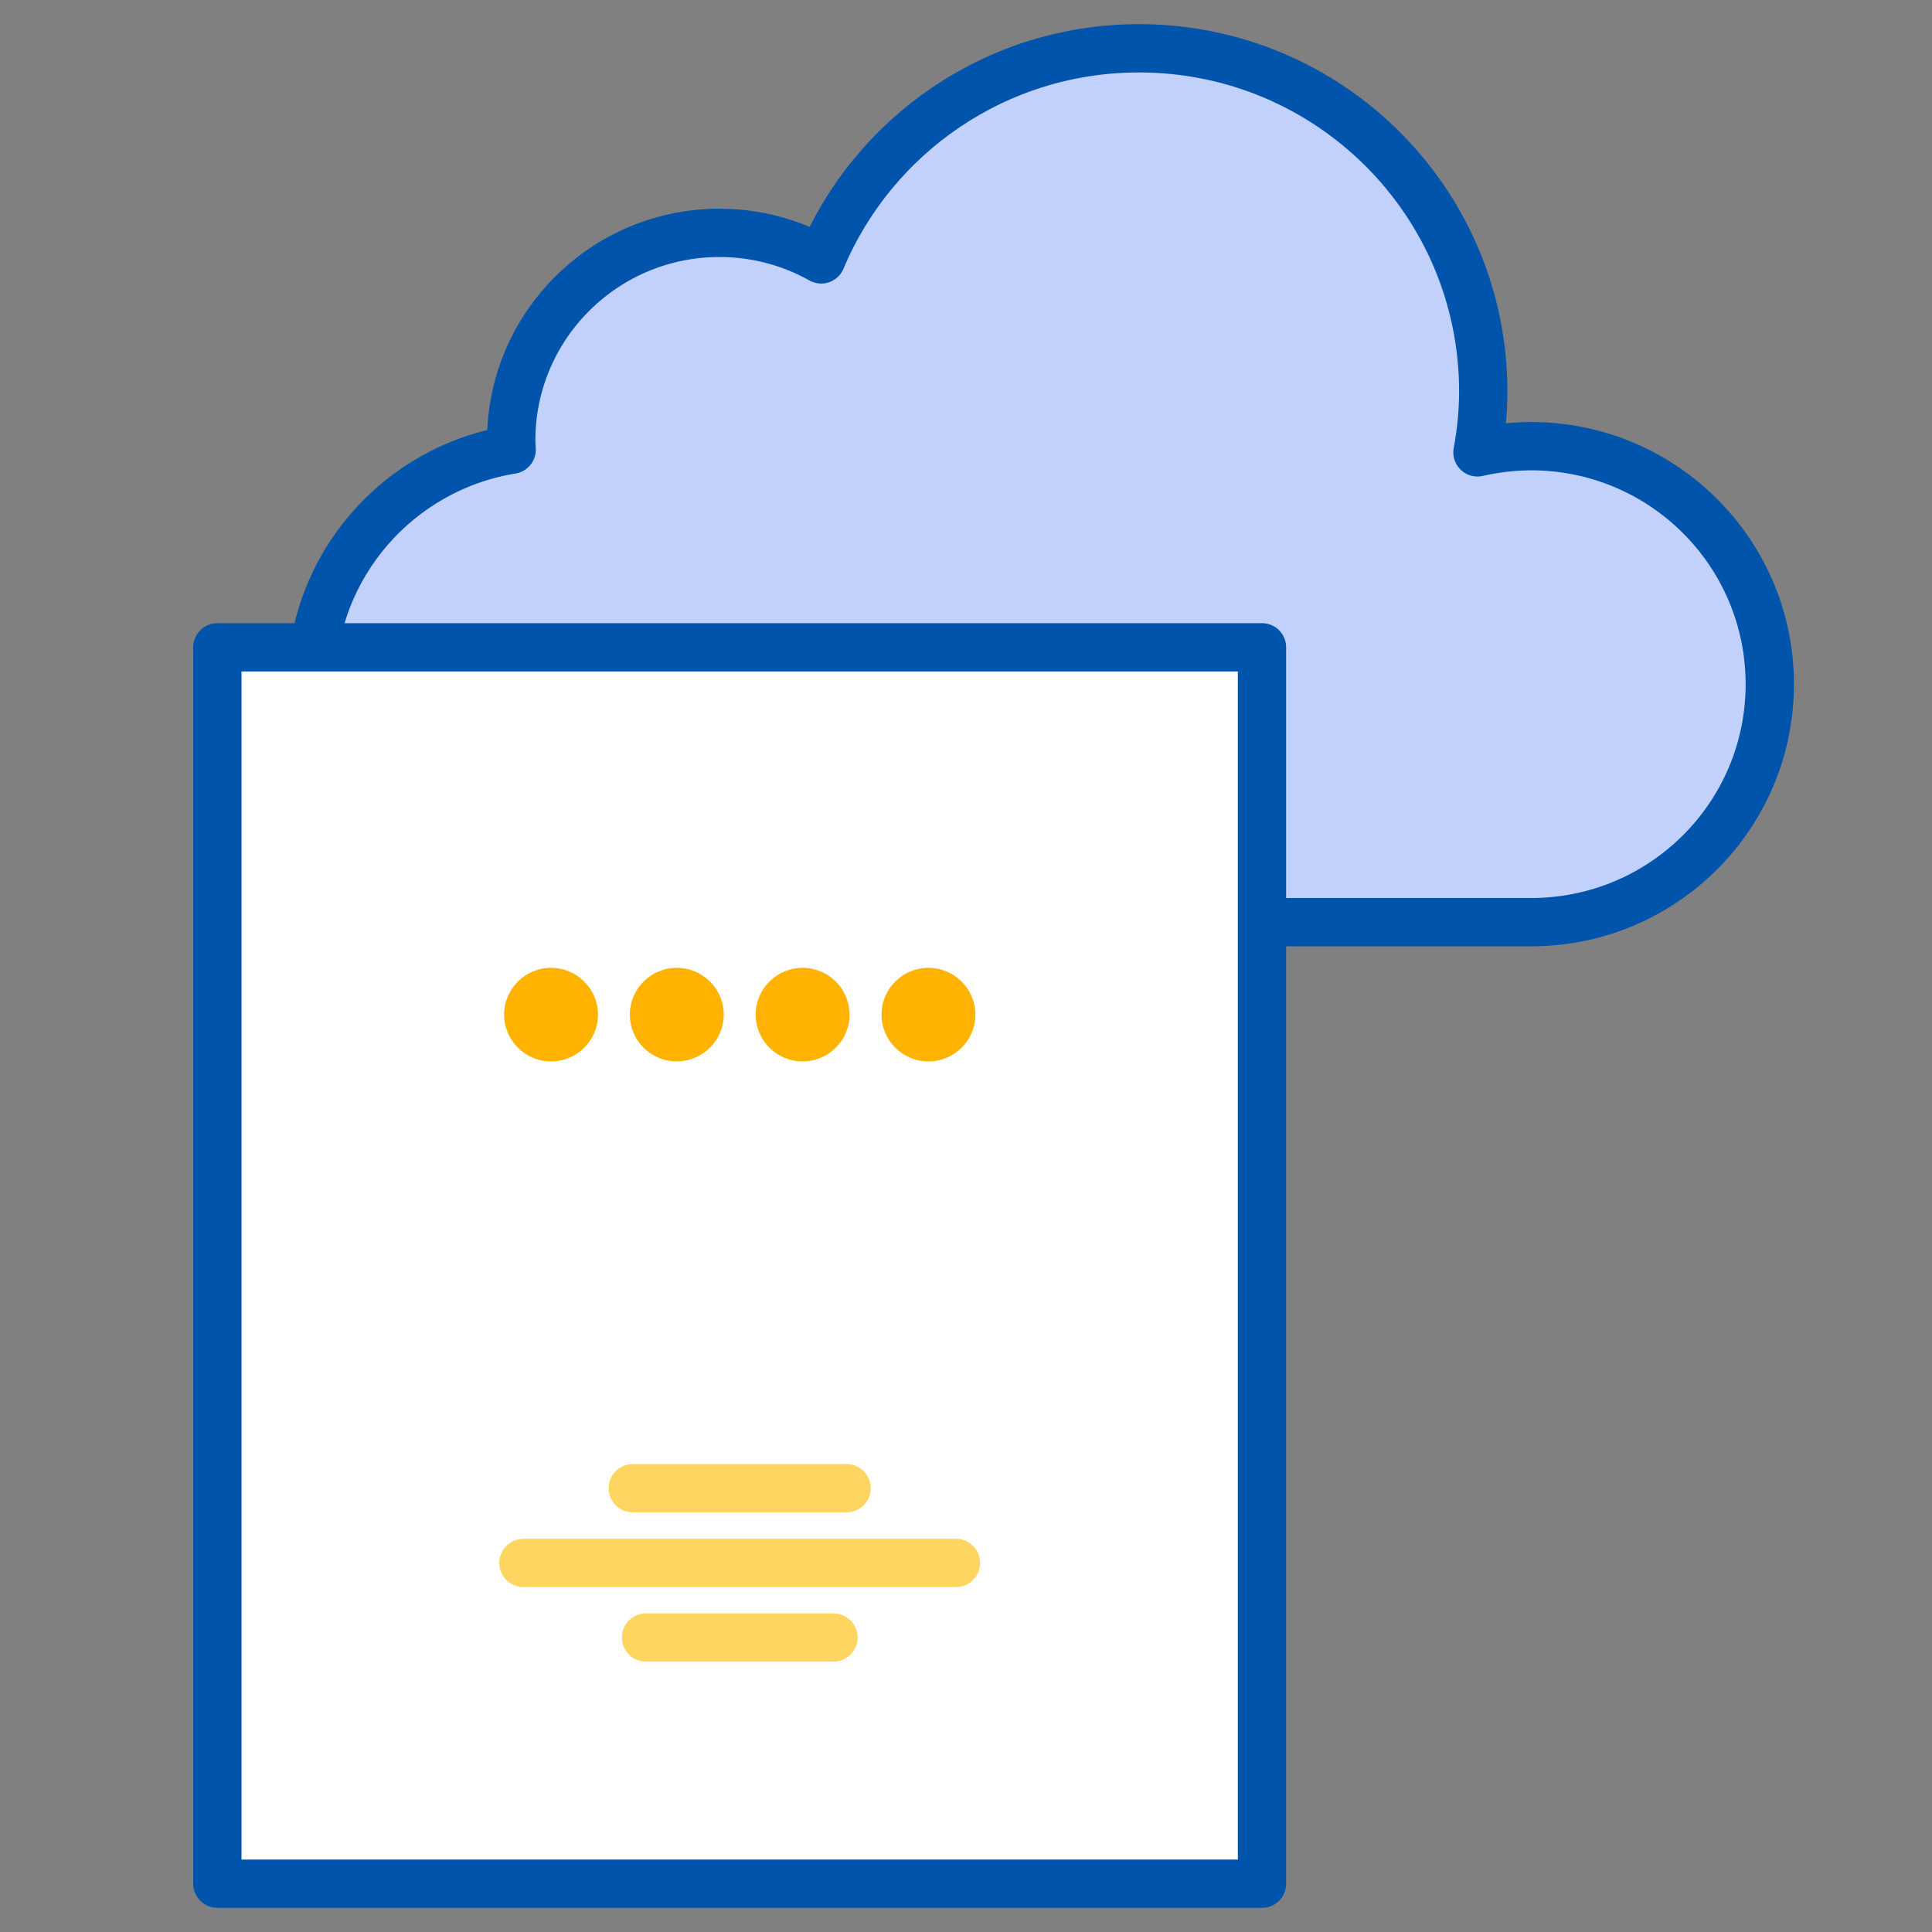
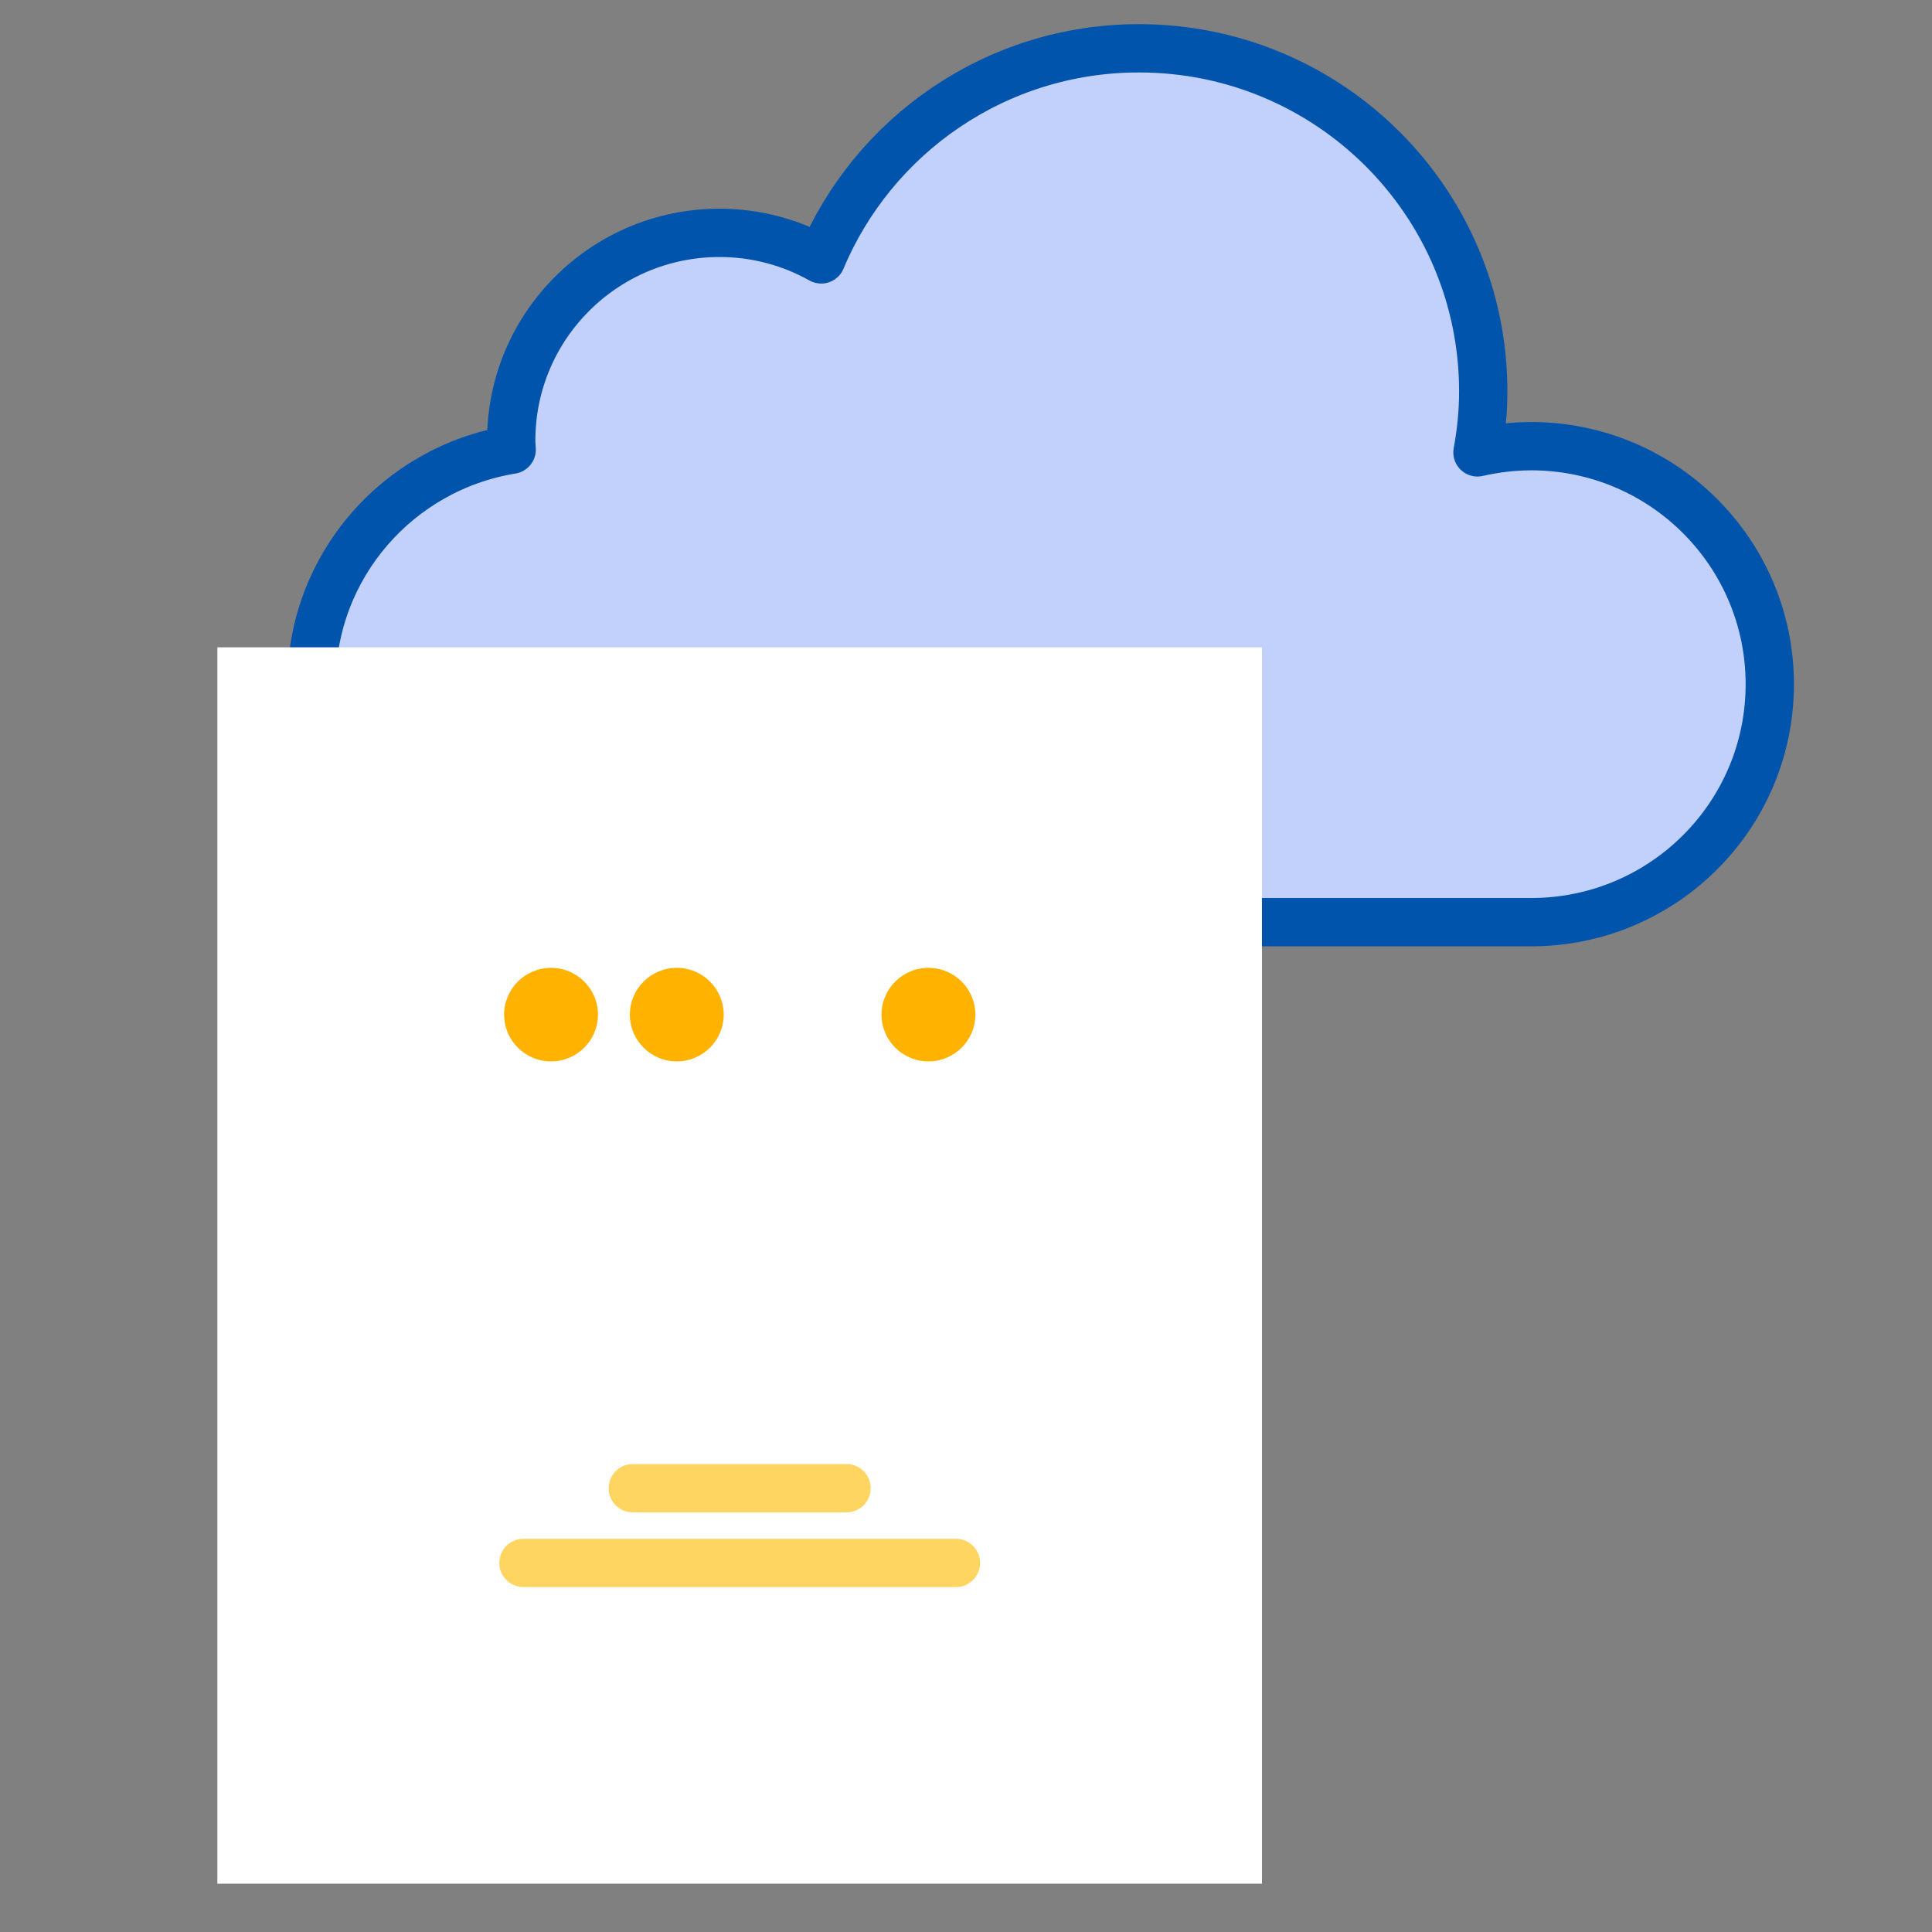
<svg xmlns="http://www.w3.org/2000/svg" fill="none" height="80" viewBox="0 0 80 80" width="80">
  <rect x="0" y="0" width="80" height="80" fill="#808080" stroke="none" />
  <path d="m63.396 18.476c-.764 0-1.5.093-2.217.256.152-.82.239-1.663.239-2.524 0-7.845-6.378-14.208-14.255-14.208-5.928 0-11.011 3.612-13.158 8.741-1.243-.698-2.684-1.099-4.213-1.099-4.761 0-8.624 3.85-8.624 8.601 0 .128.012.25.018.378-4.697.762-8.286 4.815-8.286 9.712 0 5.444 4.423 9.852 9.885 9.852h40.613c5.462 0 9.885-4.408 9.885-9.852s-4.423-9.858-9.885-9.858z" fill="#c2d1fc" stroke="#0054ac" stroke-linejoin="round" stroke-miterlimit="10" stroke-width="2" />
  <path d="m52.256 26.804h-43.256v51.196h43.256z" fill="#fff" />
  <g stroke-linejoin="round" stroke-miterlimit="10" stroke-width="2">
-     <path d="m52.256 26.804h-43.256v51.196h43.256z" stroke="#0054ac" />
    <path d="m39.583 64.718h-17.908" stroke="#ffd561" stroke-linecap="round" />
-     <path d="m34.512 67.805h-7.761" stroke="#ffd561" stroke-linecap="round" />
    <path d="m35.054 61.623h-8.852" stroke="#ffd561" stroke-linecap="round" />
  </g>
  <path d="m22.818 43.95c1.073 0 1.943-.867 1.943-1.937s-.87-1.937-1.943-1.937c-1.073 0-1.943.867-1.943 1.937s.87 1.937 1.943 1.937z" fill="#ffb300" />
  <path d="m28.024 43.95c1.073 0 1.943-.867 1.943-1.937s-.87-1.937-1.943-1.937c-1.073 0-1.943.867-1.943 1.937s.87 1.937 1.943 1.937z" fill="#ffb300" />
-   <path d="m33.234 43.95c1.073 0 1.943-.867 1.943-1.937s-.87-1.937-1.943-1.937c-1.073 0-1.943.867-1.943 1.937s.87 1.937 1.943 1.937z" fill="#ffb300" />
  <path d="m38.445 43.95c1.073 0 1.943-.867 1.943-1.937s-.87-1.937-1.943-1.937c-1.073 0-1.943.867-1.943 1.937s.87 1.937 1.943 1.937z" fill="#ffb300" />
</svg>